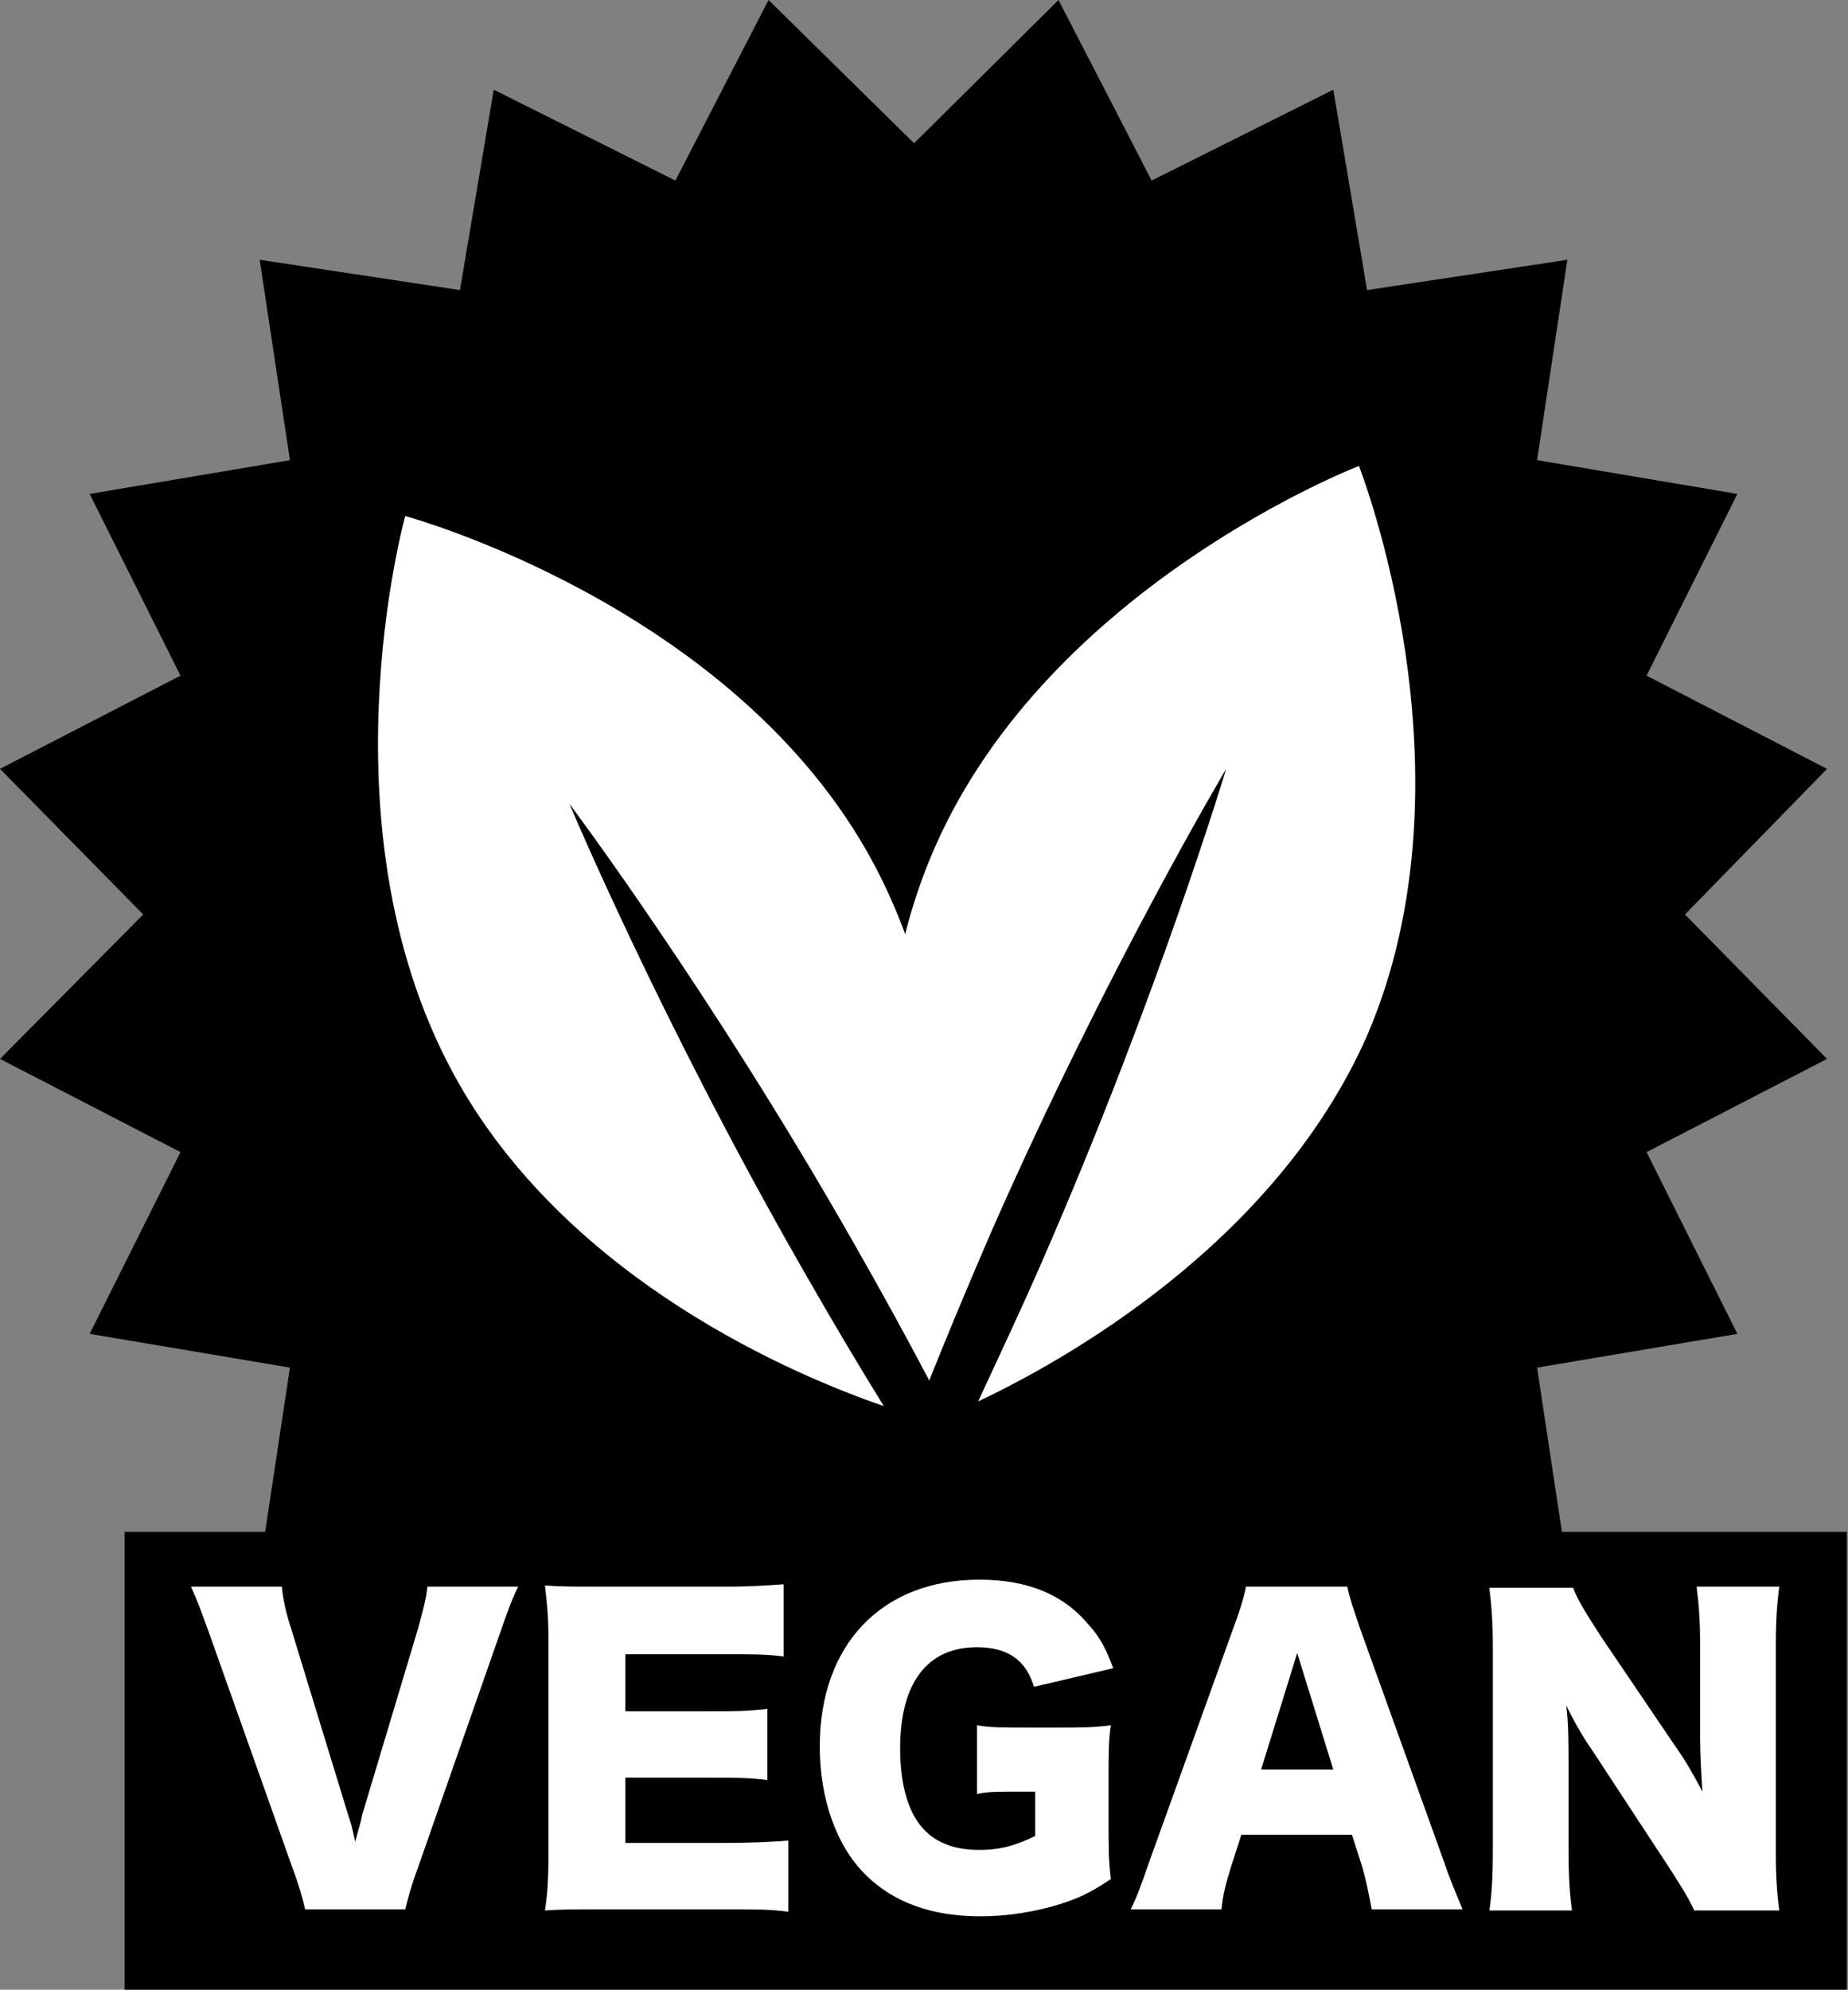
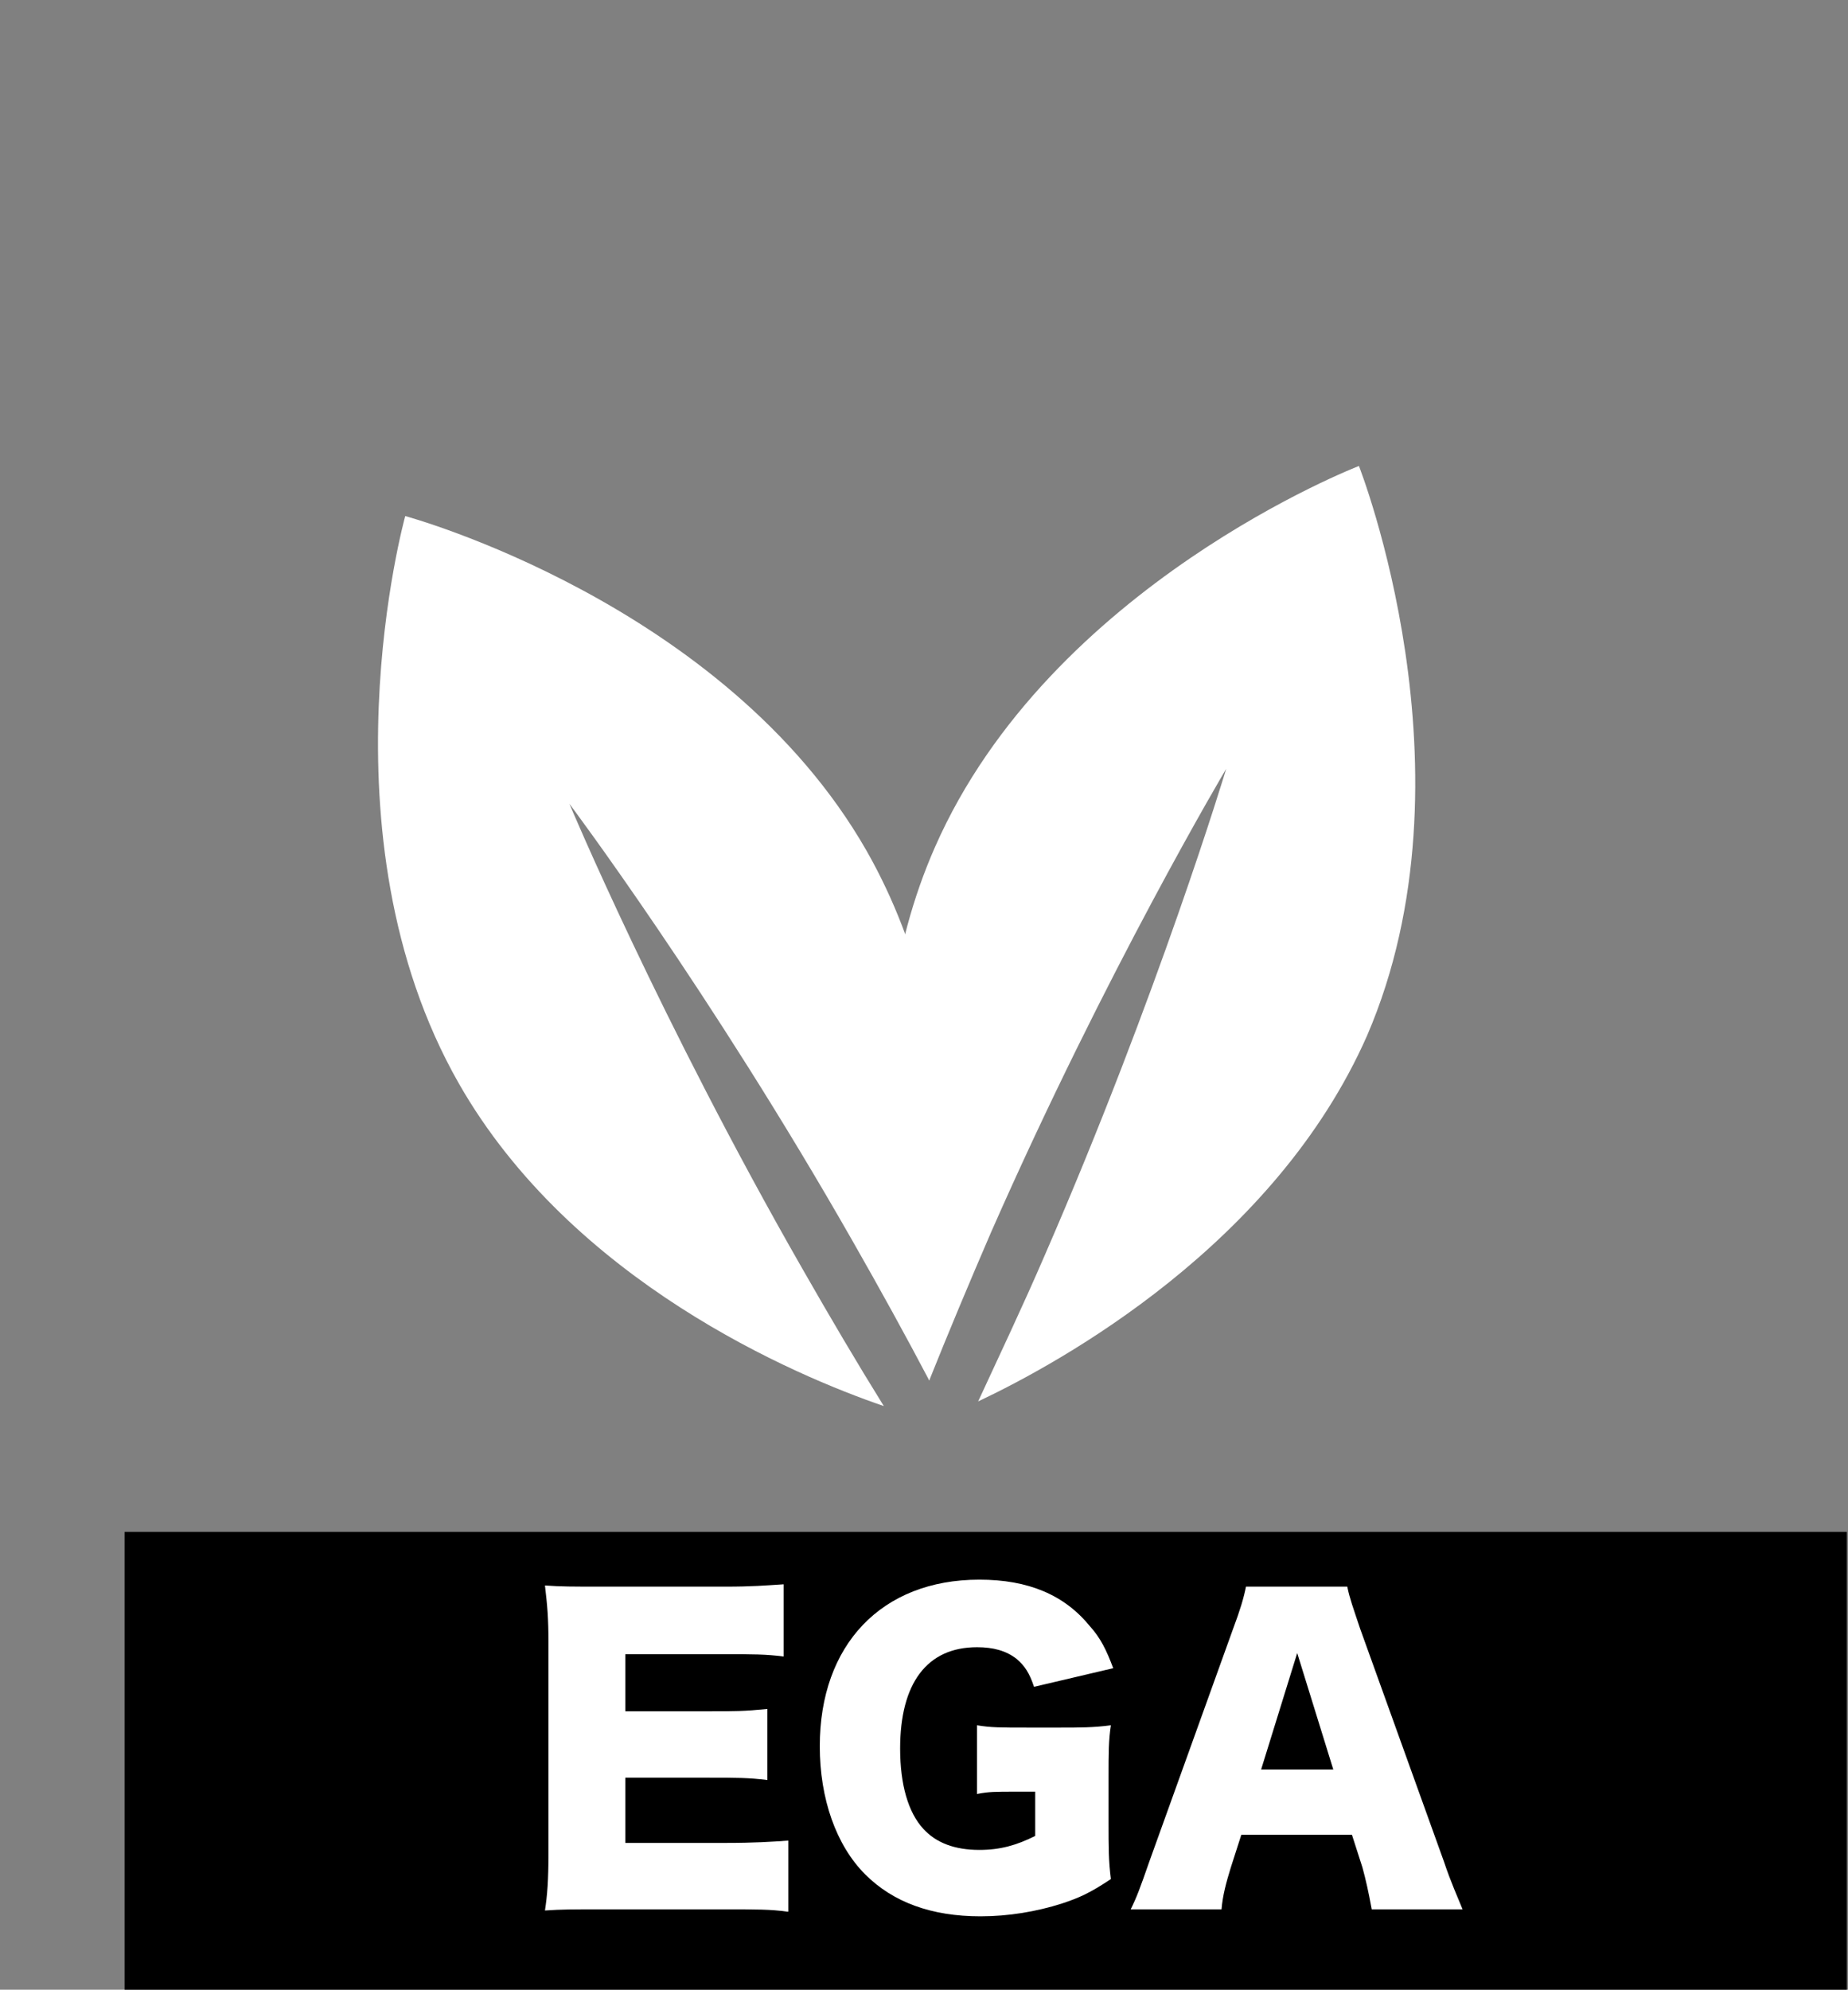
<svg xmlns="http://www.w3.org/2000/svg" xmlns:xlink="http://www.w3.org/1999/xlink" id="Layer_1" x="0px" y="0px" width="158.7px" height="170.8px" viewBox="0 0 158.7 170.8" style="enable-background:new 0 0 158.7 170.8;" xml:space="preserve">
  <rect x="0" y="0" width="158.7" height="170.8" fill="#808080" stroke="none" />
  <style type="text/css">	.Drop_x0020_Shadow{fill:none;}	.Round_x0020_Corners_x0020_2_x0020_pt{fill:#FFFFFF;stroke:#231F20;stroke-miterlimit:10;}	.Live_x0020_Reflect_x0020_X{fill:none;}	.Bevel_x0020_Soft{fill:url(#SVGID_1_);}	.Dusk{fill:#FFFFFF;}	.Foliage_GS{fill:#FFDD00;}	.Pompadour_GS{fill-rule:evenodd;clip-rule:evenodd;fill:#44ADE2;}	.st0{clip-path:url(#SVGID_00000087380279399908716890000016999668294046227594_);fill:#FFFFFF;}</style>
  <linearGradient id="SVGID_1_" gradientUnits="userSpaceOnUse" x1="-420.923" y1="-414.429" x2="-420.216" y2="-413.722">
    <stop offset="0" style="stop-color:#DEDFE3" />
    <stop offset="0.178" style="stop-color:#DADBDF" />
    <stop offset="0.361" style="stop-color:#CECFD3" />
    <stop offset="0.546" style="stop-color:#B9BCBF" />
    <stop offset="0.732" style="stop-color:#9CA0A2" />
    <stop offset="0.918" style="stop-color:#787D7E" />
    <stop offset="1" style="stop-color:#656B6C" />
  </linearGradient>
-   <polygon points="90.9,0 78.5,12.3 66,0 58,15.5 42.4,7.7 39.5,24.9 22.3,22.3 24.9,39.5 7.7,42.4 15.5,58 0,66 12.3,78.5 0,90.9   15.5,98.9 7.7,114.5 24.9,117.4 22.3,134.6 39.5,132 42.4,149.2 58,141.4 68,153.8 78.5,144.7 90.9,156.9 98.9,141.4 114.5,149.2   117.4,132 134.6,134.6 132,117.4 149.2,114.5 141.4,98.9 156.9,90.9 144.7,78.5 156.9,66 141.4,58 149.2,42.4 132,39.5 134.6,22.3   117.4,24.9 114.5,7.7 98.9,15.5 " />
  <rect x="10.7" y="131.5" width="147.9" height="39.3" />
  <g>
    <defs>
      <rect id="SVGID_00000054947756747200044840000006334566970382106296_" x="0" width="158.7" height="170.8" />
    </defs>
    <clipPath id="SVGID_00000158739102729955430540000007224076747896082831_">
      <use xlink:href="#SVGID_00000054947756747200044840000006334566970382106296_" style="overflow:visible;" />
    </clipPath>
-     <path style="clip-path:url(#SVGID_00000158739102729955430540000007224076747896082831_);fill:#FFFFFF;" d="M29.9,155.8   c0.3,0.9,0.3,0.9,0.6,2.3c0.4-1.5,0.5-1.7,0.6-2.3l4.8-16c0.4-1.5,0.7-2.5,0.8-3.6h7.8c-0.5,1-0.8,1.8-1.6,4.1l-7,20   c-0.6,1.6-0.9,2.8-1.1,3.6h-8.6c-0.2-0.9-0.5-2-1.1-3.6l-7.1-20c-0.7-1.9-1-2.8-1.6-4.1h7.8c0.1,1.1,0.4,2.4,0.8,3.6L29.9,155.8z" />
    <path style="clip-path:url(#SVGID_00000158739102729955430540000007224076747896082831_);fill:#FFFFFF;" d="M67.6,164.1   c-1.4-0.2-2.6-0.2-5.5-0.2H51.7c-2.5,0-3.5,0-4.9,0.1c0.2-1.3,0.3-2.6,0.3-4.9V141c0-2.1-0.1-3.2-0.3-4.9c1.4,0.1,2.3,0.1,4.9,0.1   h10.6c2.3,0,3.4-0.1,5-0.2v6.2c-1.5-0.2-2.7-0.2-5-0.2h-8.6v4.9h7.2c2.2,0,3,0,5-0.2v6.1c-1.6-0.2-2.7-0.2-5-0.2h-7.2v5.6h8.6   c2.5,0,4-0.1,5.4-0.2V164.1z" />
    <path style="clip-path:url(#SVGID_00000158739102729955430540000007224076747896082831_);fill:#FFFFFF;" d="M87.2,153.8   c-1.7,0-2.3,0-3.3,0.2v-5.9c1.2,0.2,2,0.2,4.4,0.2h2.7c1.7,0,2.9,0,4.4-0.2c-0.2,1.3-0.2,2.4-0.2,4.5v3.7c0,2.4,0,3.4,0.2,5   c-1.8,1.2-2.7,1.6-4.2,2.1c-2.2,0.7-4.6,1.1-7,1.1c-4.2,0-7.5-1.2-9.9-3.6c-2.5-2.5-3.9-6.5-3.9-11c0-8.7,5.3-14.3,13.7-14.3   c4.2,0,7.3,1.3,9.5,4c0.9,1,1.4,2,2,3.6l-6.8,1.6c-0.4-1.2-0.8-1.8-1.5-2.4c-0.9-0.7-2-1-3.4-1c-4.3,0-6.6,3.1-6.6,8.7   c0,3.1,0.7,5.5,2,6.9c1.1,1.2,2.7,1.8,4.8,1.8c1.8,0,3.2-0.4,4.8-1.2v-3.8H87.2z" />
    <path style="clip-path:url(#SVGID_00000158739102729955430540000007224076747896082831_);fill:#FFFFFF;" d="M117.8,163.9   c-0.3-1.6-0.5-2.5-0.8-3.6l-0.9-2.8h-9.5l-0.9,2.8c-0.4,1.3-0.7,2.4-0.8,3.6h-7.8c0.5-1,0.8-1.8,1.6-4.1l7.2-20   c0.6-1.6,0.9-2.6,1.1-3.6h8.7c0.2,1,0.5,1.8,1.1,3.6l7.2,20c0.6,1.8,1.2,3.1,1.6,4.1H117.8z M111.4,141.9l-3.1,10h6.2L111.4,141.9z   " />
-     <path style="clip-path:url(#SVGID_00000158739102729955430540000007224076747896082831_);fill:#FFFFFF;" d="M143.8,149.8   c1,1.4,1.6,2.5,2.4,4c-0.1-1.5-0.2-3.1-0.2-4.9v-7.6c0-2.2-0.1-3.5-0.3-5.1h7.1c-0.2,1.5-0.3,2.9-0.3,5.1v17.7c0,2,0.1,3.6,0.3,5   h-7.3c-0.6-1.3-1.4-2.5-2.5-4.2l-6.1-9.3c-0.9-1.3-1.5-2.3-2.4-4.1c0.2,1.5,0.2,3.3,0.2,5v7.4c0,2.3,0.1,3.8,0.3,5.2h-7.1   c0.2-1.3,0.3-2.8,0.3-5.2v-17.5c0-1.9-0.1-3.4-0.3-5h7.2c0.3,0.9,1.1,2.2,2.4,4.2L143.8,149.8z" />
    <path style="clip-path:url(#SVGID_00000158739102729955430540000007224076747896082831_);fill:#FFFFFF;" d="M34.8,44.3   c0,0-7.6,27.3,4.6,48.7c9.7,17,28.9,25.1,36.5,27.7c-2.3-3.7-4.6-7.6-7-11.8C56.7,87.6,48.9,69,48.9,69S61,85.1,73.2,106.5   c2.4,4.2,4.6,8.2,6.6,12c1.6-7.8,4.3-28.5-5.4-45.5C62.2,51.7,34.8,44.3,34.8,44.3" />
    <path style="clip-path:url(#SVGID_00000158739102729955430540000007224076747896082831_);fill:#FFFFFF;" d="M116.7,40   c0,0-26.5,10.2-36.4,32.7c-7.9,17.9-2.9,38.2-0.5,45.8c1.6-4,3.4-8.3,5.3-12.7C95,83.3,105.3,66,105.3,66s-5.8,19.3-15.6,41.8   c-1.9,4.4-3.9,8.6-5.7,12.5c7.2-3.4,25.5-13.5,33.4-31.4C127.1,66.4,116.7,40,116.7,40" />
  </g>
</svg>